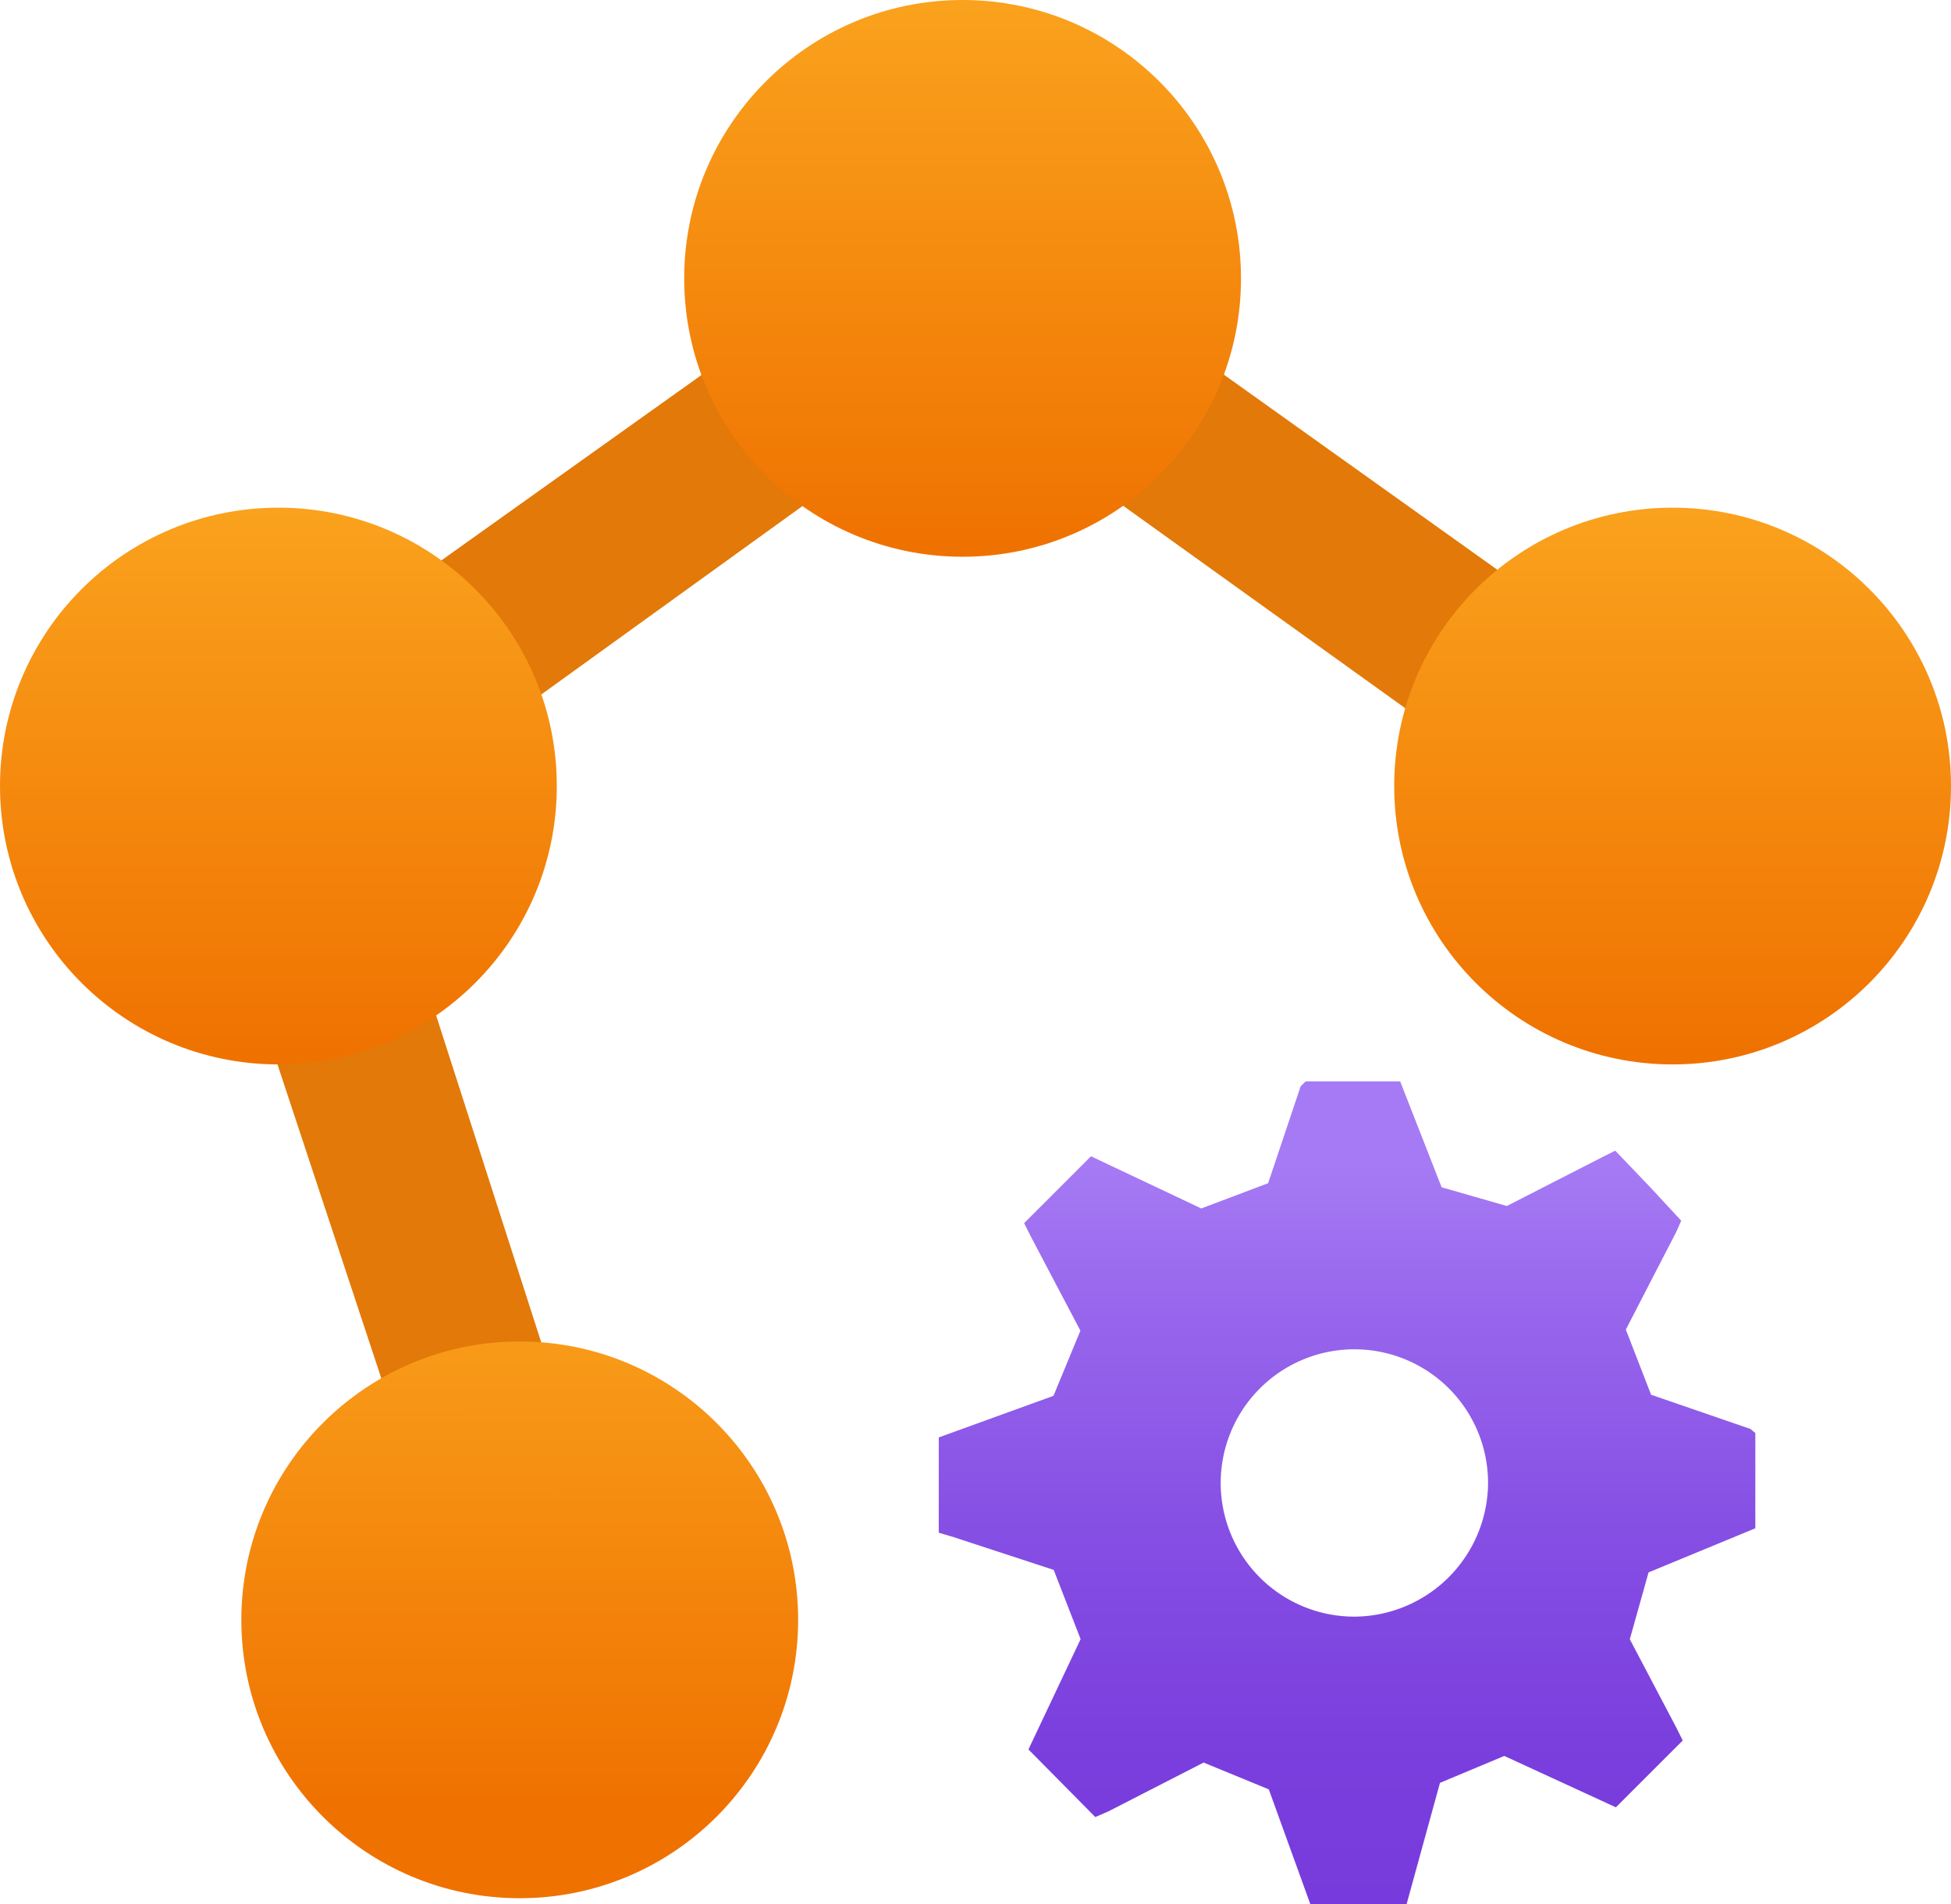
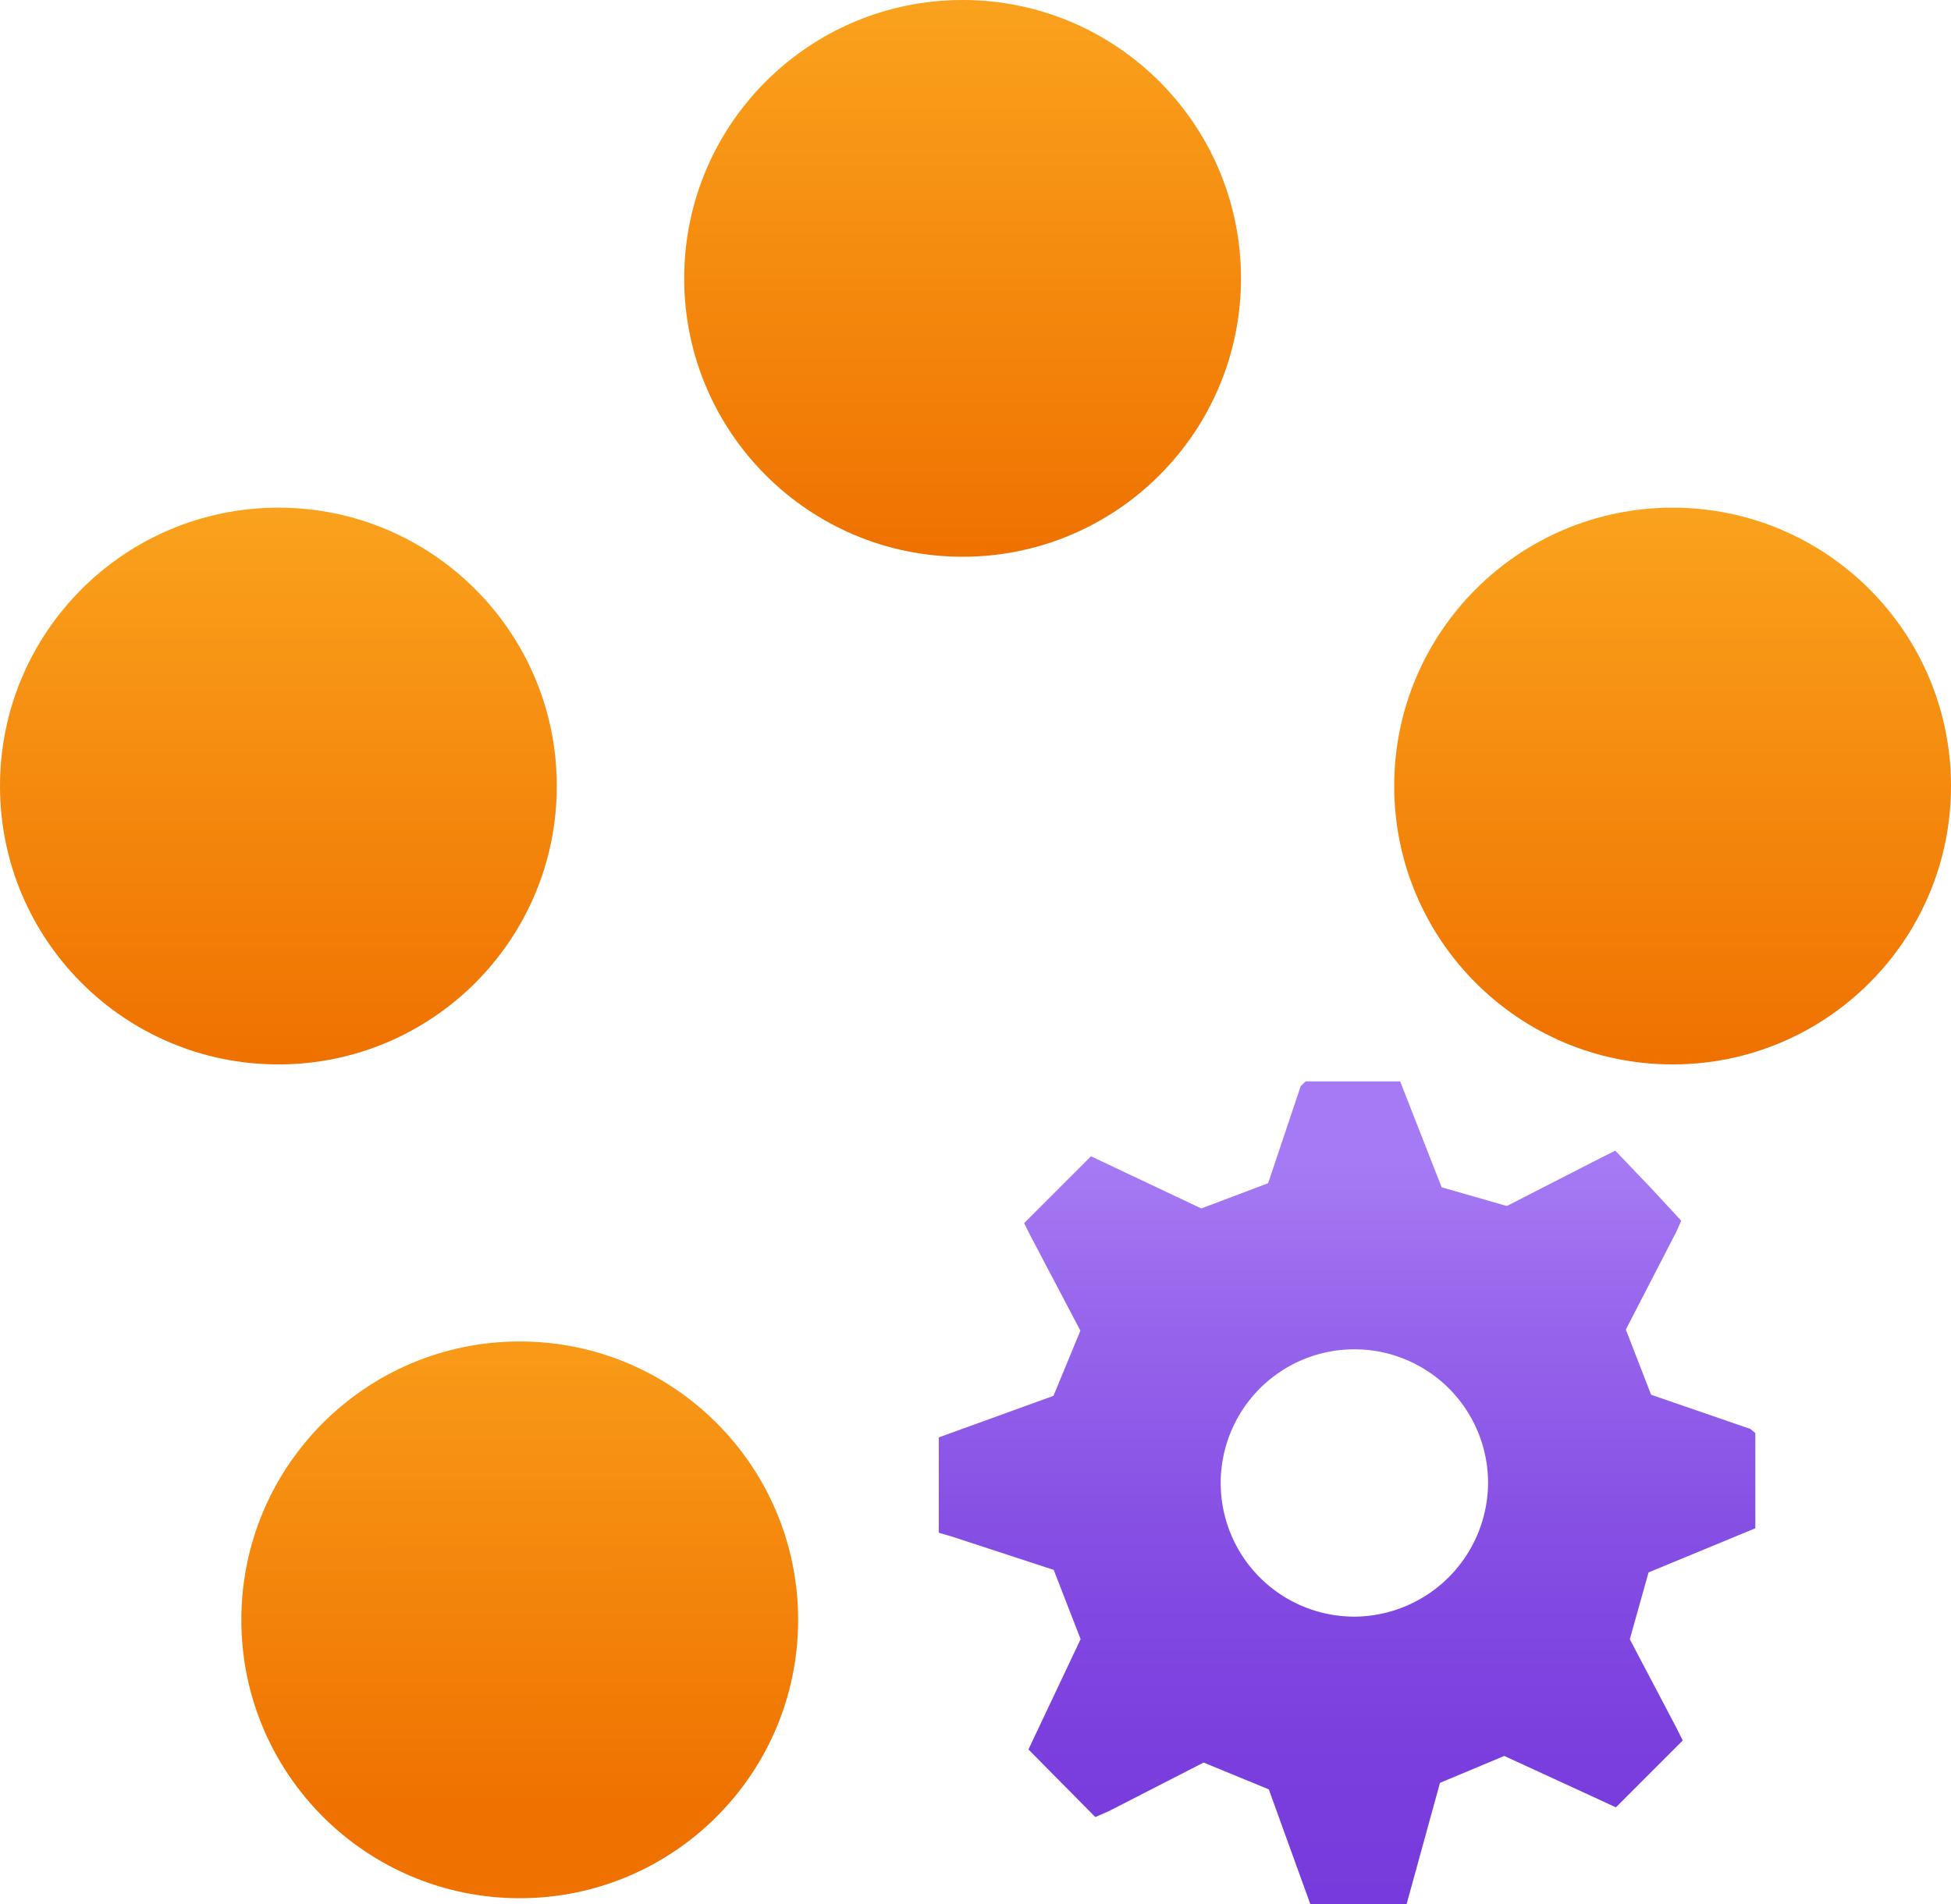
<svg xmlns="http://www.w3.org/2000/svg" xmlns:ns1="http://sodipodi.sourceforge.net/DTD/sodipodi-0.dtd" xmlns:ns2="http://www.inkscape.org/namespaces/inkscape" width="17.688" height="17.266" viewBox="0 0 17.688 17.266" version="1.1" id="svg10140" ns1:docname="Managed_Service_Fabric.svg" ns2:version="1.1 (c68e22c387, 2021-05-23)">
  <ns1:namedview id="namedview10142" pagecolor="#ffffff" bordercolor="#666666" borderopacity="1.0" ns2:pageshadow="2" ns2:pageopacity="0.0" ns2:pagecheckerboard="0" showgrid="false" ns2:zoom="44.055556" ns2:cx="8.8411097" ns2:cy="8.6368222" ns2:window-width="1920" ns2:window-height="1017" ns2:window-x="-8" ns2:window-y="-8" ns2:window-maximized="1" ns2:current-layer="svg10140" fit-margin-top="0" fit-margin-left="0" fit-margin-right="0" fit-margin-bottom="0" />
  <defs id="defs10122">
    <linearGradient id="e99916c9-b051-498f-b46f-4f5044dbba62" x1="2594.032" y1="1204.356" x2="2594.005" y2="1194.252" gradientTransform="matrix(0.5,0.001,-0.001,0.5,-1291.098,-588.336)" gradientUnits="userSpaceOnUse">
      <stop offset="0" stop-color="#ef7100" id="stop10091" />
      <stop offset="1" stop-color="#faa21d" id="stop10093" />
    </linearGradient>
    <linearGradient id="a0ed916a-7de8-4752-b310-46b03649d111" x1="15.32" y1="781.498" x2="15.32" y2="786.545" gradientTransform="matrix(1,0,0,-1,-0.156,791.149)" gradientUnits="userSpaceOnUse">
      <stop offset="0" stop-color="#ef7100" id="stop10096" />
      <stop offset="1" stop-color="#faa21d" id="stop10098" />
    </linearGradient>
    <linearGradient id="a5d38888-21ca-4b0b-b256-879c324f8b8f" x1="2.68" y1="781.498" x2="2.68" y2="786.545" gradientTransform="matrix(1,0,0,-1,-0.156,791.149)" gradientUnits="userSpaceOnUse">
      <stop offset="0" stop-color="#ef7100" id="stop10101" />
      <stop offset="1" stop-color="#faa21d" id="stop10103" />
    </linearGradient>
    <linearGradient id="a1de6ccd-9f87-48b1-8877-5017a5a16db6" x1="8.883" y1="786.102" x2="8.883" y2="791.149" gradientTransform="matrix(1,0,0,-1,-0.156,791.149)" gradientUnits="userSpaceOnUse">
      <stop offset="0" stop-color="#ef7100" id="stop10106" />
      <stop offset="1" stop-color="#faa21d" id="stop10108" />
    </linearGradient>
    <linearGradient id="b66fd1a6-63c4-4aab-9757-0828eb179fa7" x1="12.368" y1="17.633" x2="12.368" y2="10.172" gradientUnits="userSpaceOnUse" gradientTransform="translate(-0.156,-0.367)">
      <stop offset="0" stop-color="#773adc" id="stop10111" />
      <stop offset="0.204" stop-color="#7b3fde" id="stop10113" />
      <stop offset="0.459" stop-color="#864fe4" id="stop10115" />
      <stop offset="0.741" stop-color="#9968ed" id="stop10117" />
      <stop offset="0.899" stop-color="#a67af4" id="stop10119" />
    </linearGradient>
  </defs>
-   <polygon points="8.883,3.908 14.278,7.78 13.921,8.889 15.468,8.889 15.468,8.945 16.035,7.228 16.035,7.177 10.15,2.978 8.883,2.048 7.637,2.968 1.732,7.177 4.03,14.125 4.511,15.596 6.405,15.596 6.405,14.126 5.573,14.125 3.53,7.77 " fill="#e27908" id="polygon10124" transform="translate(-0.156,-0.367)" />
  <circle cx="4.712" cy="14.687" r="2.524" fill="url(#e99916c9-b051-498f-b46f-4f5044dbba62)" id="circle10126" style="fill:url(#e99916c9-b051-498f-b46f-4f5044dbba62)" />
  <circle cx="15.164" cy="7.127" r="2.524" fill="url(#a0ed916a-7de8-4752-b310-46b03649d111)" id="circle10128" style="fill:url(#a0ed916a-7de8-4752-b310-46b03649d111)" />
  <circle cx="2.524" cy="7.127" r="2.524" fill="url(#a5d38888-21ca-4b0b-b256-879c324f8b8f)" id="circle10130" style="fill:url(#a5d38888-21ca-4b0b-b256-879c324f8b8f)" />
  <circle cx="8.727" cy="2.524" r="2.524" fill="url(#a1de6ccd-9f87-48b1-8877-5017a5a16db6)" id="circle10132" style="fill:url(#a1de6ccd-9f87-48b1-8877-5017a5a16db6)" />
  <path id="efa99d43-d35f-4e03-9f1b-ab1b8dbdefcd" d="m 13.055,16.165 0.583,-0.244 1.012,0.466 0.606,-0.606 -0.059,-0.118 -0.421,-0.8 0.17,-0.606 0.968,-0.4 v -0.864 l -0.045,-0.037 -0.9,-0.31 -0.229,-0.591 0.458,-0.887 0.044,-0.1 -0.273,-0.295 -0.325,-0.34 -0.118,0.059 -0.865,0.443 -0.591,-0.17 -0.376,-0.96 h -0.857 l -0.045,0.044 -0.295,0.879 -0.606,0.229 -1,-0.473 -0.606,0.606 0.059,0.118 0.451,0.857 -0.244,0.591 -1.04,0.377 v 0.864 l 0.126,0.037 0.916,0.3 0.244,0.628 -0.473,1 0.606,0.613 0.118,-0.051 0.864,-0.443 0.591,0.243 0.377,1.042 h 0.872 m -0.466,-2.608 a 1.212,1.212 0 1 1 1.205,-1.219 v 0 a 1.219,1.219 0 0 1 -1.205,1.219 z" fill="url(#b66fd1a6-63c4-4aab-9757-0828eb179fa7)" style="fill:url(#b66fd1a6-63c4-4aab-9757-0828eb179fa7)" />
</svg>